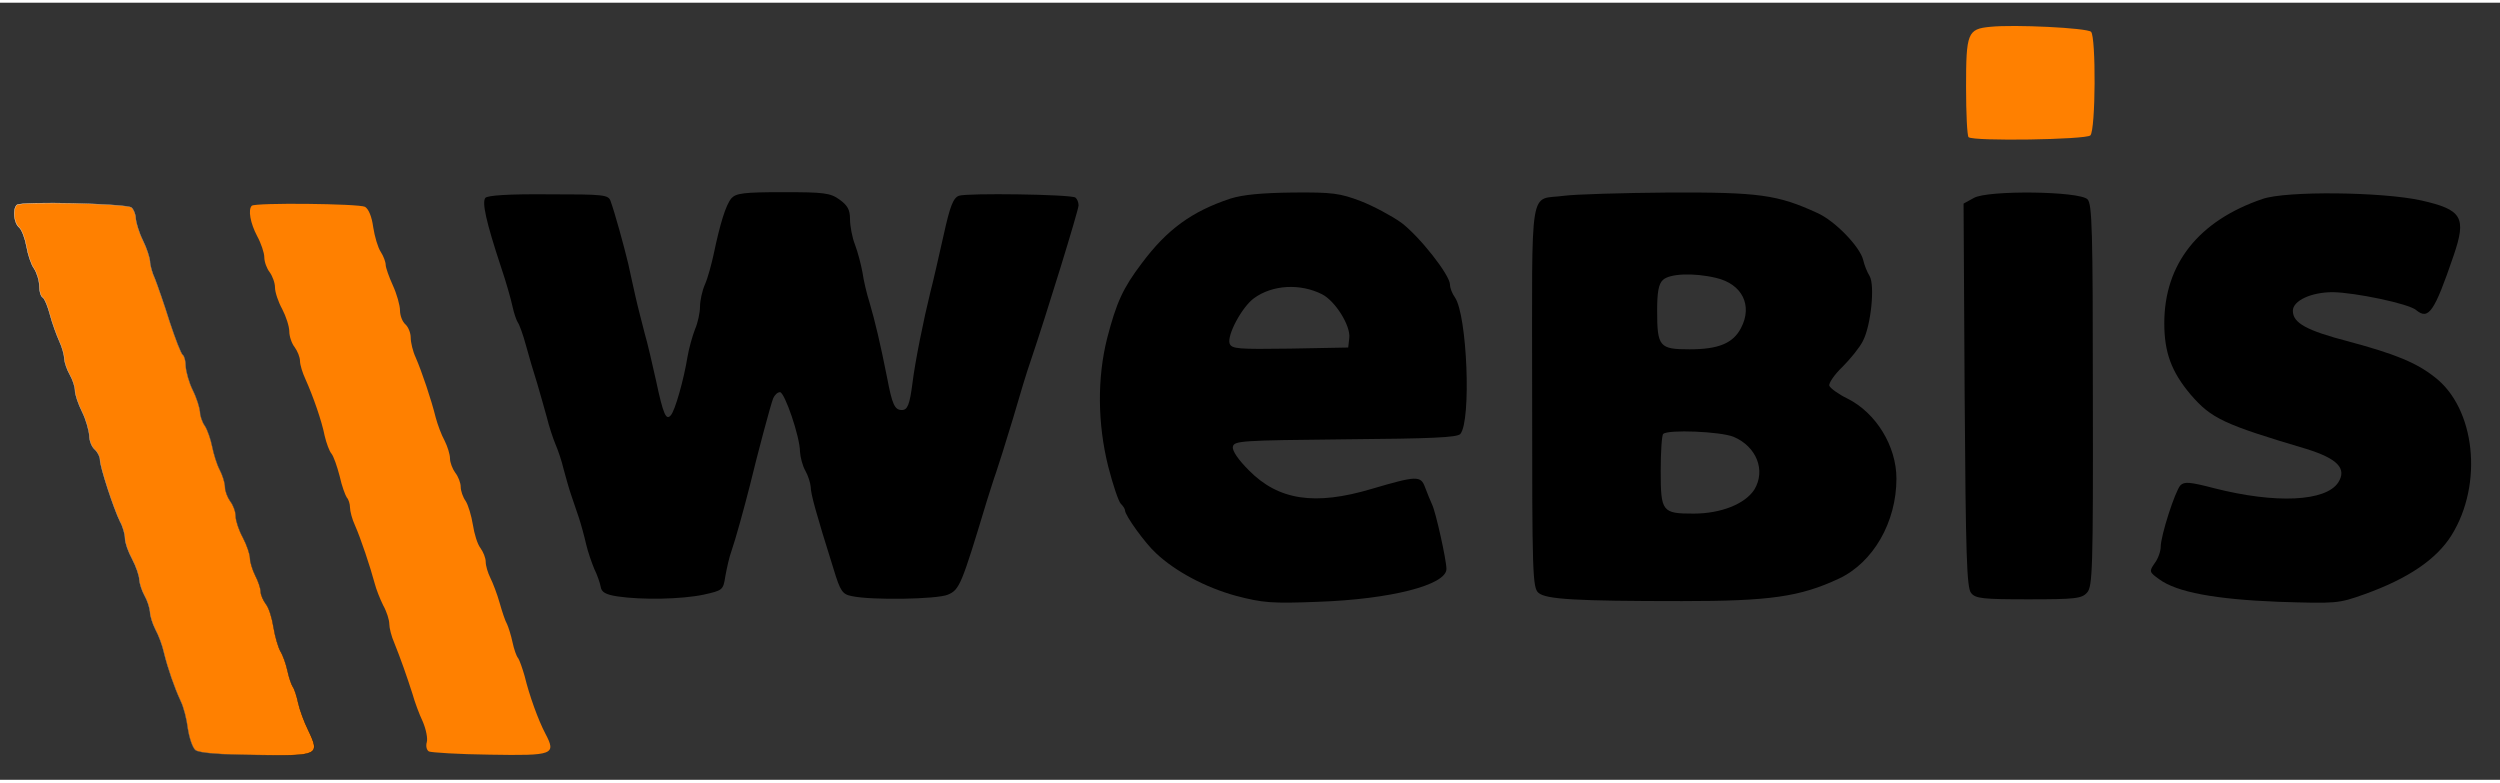
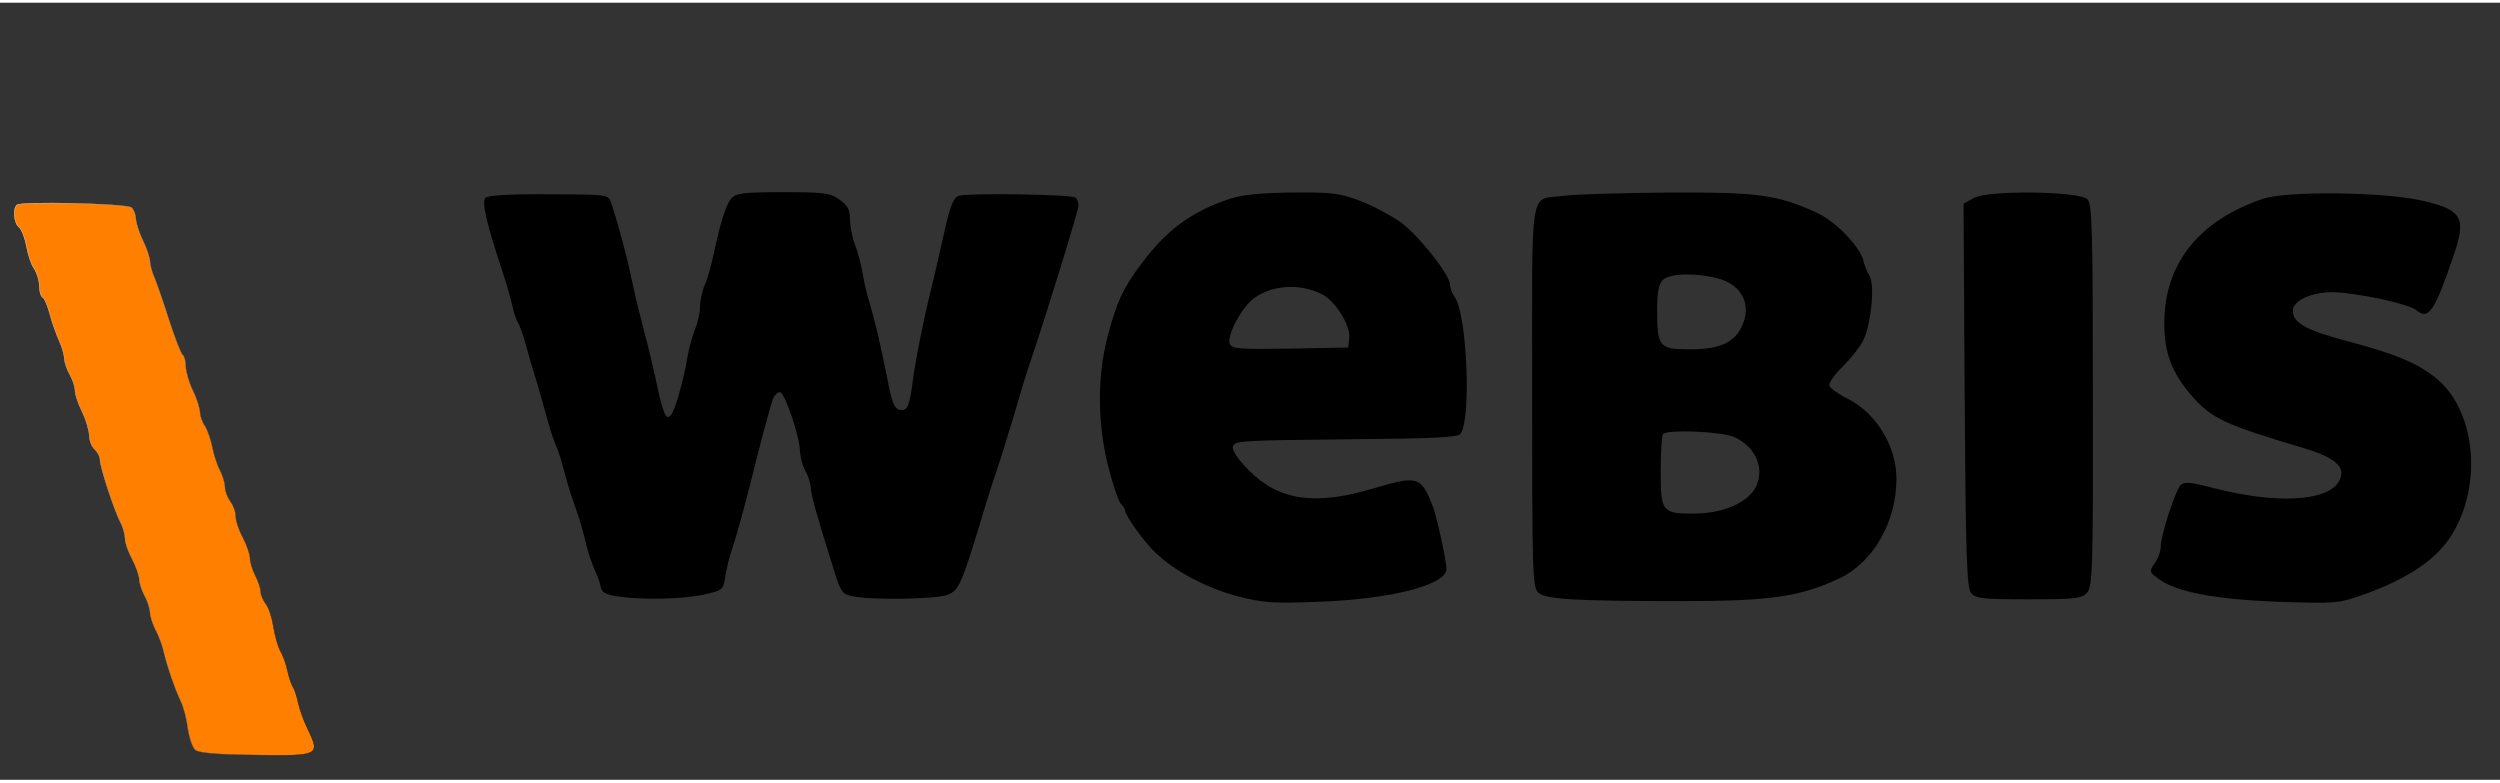
<svg xmlns="http://www.w3.org/2000/svg" style="isolation:isolate" viewBox="0 0 120 37.3" width="100pt" height="31.3pt">
  <rect x="0" y="0" width="120" height="37.3" fill="#333333" stroke="none" />
  <g>
-     <path class="svg-fill-emb" d=" M 95.537 1.157 C 94.44 1.26 94.371 1.449 94.371 4.054 C 94.371 5.306 94.423 6.386 94.491 6.454 C 94.714 6.66 100.131 6.574 100.337 6.369 C 100.594 6.111 100.611 1.637 100.371 1.397 C 100.183 1.209 96.669 1.037 95.537 1.157 Z  M 97.851 1.637" id="Compound Path" fill="rgb(255,128,0)" />
    <path d=" M 23.297 9.369 C 23.126 9.574 23.331 10.517 24.051 12.694 C 24.291 13.397 24.531 14.254 24.6 14.58 C 24.669 14.906 24.789 15.249 24.857 15.351 C 24.926 15.437 25.114 15.951 25.251 16.466 C 25.389 16.98 25.629 17.786 25.783 18.266 C 25.92 18.729 26.126 19.466 26.246 19.894 C 26.349 20.323 26.537 20.889 26.657 21.18 C 26.777 21.454 26.966 22.003 27.051 22.38 C 27.154 22.757 27.309 23.323 27.411 23.614 C 27.514 23.923 27.686 24.437 27.789 24.729 C 27.891 25.037 28.046 25.603 28.131 25.98 C 28.217 26.357 28.406 26.889 28.526 27.18 C 28.663 27.454 28.8 27.849 28.834 28.037 C 28.869 28.294 29.074 28.414 29.657 28.5 C 30.823 28.671 32.709 28.637 33.771 28.414 C 34.697 28.209 34.714 28.191 34.817 27.523 C 34.886 27.146 35.006 26.597 35.109 26.323 C 35.297 25.791 35.726 24.231 36 23.151 C 36.343 21.729 36.994 19.277 37.114 18.986 C 37.183 18.831 37.32 18.694 37.44 18.694 C 37.663 18.694 38.4 20.837 38.4 21.557 C 38.417 21.814 38.52 22.226 38.657 22.466 C 38.794 22.706 38.897 23.049 38.914 23.237 C 38.914 23.563 39.154 24.454 40.011 27.18 C 40.337 28.26 40.44 28.397 40.886 28.483 C 41.811 28.689 44.983 28.637 45.497 28.414 C 46.063 28.174 46.149 27.951 47.366 23.923 C 47.52 23.443 47.709 22.826 47.811 22.551 C 47.914 22.26 48.274 21.111 48.617 19.98 C 48.943 18.849 49.32 17.614 49.457 17.237 C 50.263 14.854 51.771 9.951 51.771 9.729 C 51.771 9.574 51.703 9.42 51.617 9.351 C 51.36 9.197 46.423 9.129 46.029 9.266 C 45.754 9.369 45.6 9.763 45.291 11.169 C 45.069 12.146 44.794 13.38 44.657 13.894 C 44.331 15.214 43.92 17.254 43.8 18.249 C 43.663 19.311 43.56 19.551 43.286 19.551 C 42.943 19.551 42.823 19.277 42.583 18.009 C 42.257 16.363 42 15.283 41.743 14.409 C 41.606 13.98 41.451 13.329 41.4 12.951 C 41.331 12.574 41.177 11.974 41.04 11.614 C 40.903 11.271 40.8 10.706 40.8 10.38 C 40.8 9.934 40.68 9.729 40.303 9.454 C 39.857 9.129 39.549 9.094 37.594 9.094 C 35.691 9.094 35.331 9.146 35.109 9.386 C 34.834 9.711 34.56 10.62 34.251 12.094 C 34.149 12.557 33.977 13.209 33.84 13.517 C 33.703 13.826 33.6 14.306 33.6 14.597 C 33.6 14.871 33.497 15.369 33.36 15.677 C 33.24 15.986 33.069 16.586 33 16.997 C 32.829 18.06 32.4 19.603 32.194 19.809 C 31.971 20.066 31.834 19.757 31.491 18.146 C 31.32 17.374 31.08 16.329 30.943 15.866 C 30.823 15.386 30.617 14.614 30.514 14.151 C 30.411 13.671 30.24 12.951 30.154 12.523 C 29.949 11.666 29.503 10.054 29.314 9.54 C 29.211 9.214 29.023 9.197 26.331 9.197 C 24.394 9.18 23.4 9.249 23.297 9.369 Z " id="Path" class="svg-fill" fill="rgb(0,0,0)" />
-     <path d=" M 59.057 9.403 C 57.206 10.02 56.023 10.877 54.806 12.506 C 53.897 13.706 53.589 14.391 53.143 16.106 C 52.663 18.009 52.68 20.203 53.194 22.26 C 53.417 23.134 53.691 23.94 53.794 24.043 C 53.914 24.163 54 24.3 54 24.369 C 54 24.609 54.977 25.963 55.491 26.426 C 56.417 27.3 57.874 28.071 59.314 28.466 C 60.617 28.809 61.046 28.843 63.257 28.757 C 66.737 28.637 69.429 27.951 69.429 27.18 C 69.429 26.751 68.914 24.437 68.743 24.094 C 68.657 23.906 68.503 23.529 68.4 23.254 C 68.194 22.689 67.989 22.706 65.829 23.34 C 63.12 24.146 61.371 23.889 59.949 22.449 C 59.434 21.934 59.143 21.506 59.177 21.317 C 59.229 21.026 59.571 21.009 64.577 20.957 C 68.726 20.923 69.943 20.871 70.097 20.7 C 70.629 20.049 70.423 15.009 69.84 14.151 C 69.703 13.963 69.6 13.689 69.6 13.534 C 69.6 13.071 68.126 11.203 67.251 10.551 C 66.789 10.226 65.931 9.763 65.314 9.523 C 64.32 9.146 63.96 9.094 62.057 9.111 C 60.566 9.129 59.657 9.214 59.057 9.403 Z  M 63.463 13.997 C 64.097 14.323 64.834 15.506 64.766 16.089 L 64.714 16.551 L 61.92 16.603 C 59.434 16.637 59.126 16.62 59.023 16.363 C 58.886 15.969 59.606 14.614 60.189 14.186 C 61.08 13.534 62.417 13.466 63.463 13.997 Z " id="Compound Path" class="svg-fill" fill="rgb(0,0,0)" />
+     <path d=" M 59.057 9.403 C 57.206 10.02 56.023 10.877 54.806 12.506 C 53.897 13.706 53.589 14.391 53.143 16.106 C 52.663 18.009 52.68 20.203 53.194 22.26 C 53.417 23.134 53.691 23.94 53.794 24.043 C 53.914 24.163 54 24.3 54 24.369 C 54 24.609 54.977 25.963 55.491 26.426 C 56.417 27.3 57.874 28.071 59.314 28.466 C 60.617 28.809 61.046 28.843 63.257 28.757 C 66.737 28.637 69.429 27.951 69.429 27.18 C 69.429 26.751 68.914 24.437 68.743 24.094 C 68.194 22.689 67.989 22.706 65.829 23.34 C 63.12 24.146 61.371 23.889 59.949 22.449 C 59.434 21.934 59.143 21.506 59.177 21.317 C 59.229 21.026 59.571 21.009 64.577 20.957 C 68.726 20.923 69.943 20.871 70.097 20.7 C 70.629 20.049 70.423 15.009 69.84 14.151 C 69.703 13.963 69.6 13.689 69.6 13.534 C 69.6 13.071 68.126 11.203 67.251 10.551 C 66.789 10.226 65.931 9.763 65.314 9.523 C 64.32 9.146 63.96 9.094 62.057 9.111 C 60.566 9.129 59.657 9.214 59.057 9.403 Z  M 63.463 13.997 C 64.097 14.323 64.834 15.506 64.766 16.089 L 64.714 16.551 L 61.92 16.603 C 59.434 16.637 59.126 16.62 59.023 16.363 C 58.886 15.969 59.606 14.614 60.189 14.186 C 61.08 13.534 62.417 13.466 63.463 13.997 Z " id="Compound Path" class="svg-fill" fill="rgb(0,0,0)" />
    <path d=" M 75.086 9.266 C 73.371 9.506 73.543 8.426 73.543 18.866 C 73.543 27.42 73.56 28.089 73.851 28.329 C 74.211 28.637 75.634 28.723 80.743 28.723 C 84.96 28.723 86.4 28.517 88.269 27.643 C 89.914 26.871 91.029 24.934 91.029 22.843 C 91.029 21.283 90.051 19.689 88.68 19.003 C 88.251 18.797 87.857 18.506 87.806 18.386 C 87.771 18.266 88.046 17.854 88.44 17.477 C 88.817 17.1 89.263 16.551 89.417 16.243 C 89.811 15.489 90 13.569 89.743 13.123 C 89.623 12.934 89.486 12.591 89.434 12.351 C 89.28 11.717 88.08 10.466 87.223 10.089 C 85.32 9.214 84.429 9.094 80.109 9.111 C 77.863 9.129 75.6 9.197 75.086 9.266 Z  M 82.371 13.209 C 83.623 13.5 84.137 14.529 83.571 15.609 C 83.194 16.346 82.491 16.637 81.103 16.637 C 79.646 16.637 79.543 16.517 79.543 14.769 C 79.543 13.911 79.611 13.5 79.817 13.311 C 80.126 13.003 81.291 12.951 82.371 13.209 Z  M 83.211 20.837 C 84.309 21.3 84.771 22.449 84.206 23.374 C 83.76 24.06 82.611 24.523 81.291 24.523 C 79.783 24.523 79.714 24.437 79.714 22.483 C 79.714 21.557 79.766 20.751 79.834 20.7 C 80.057 20.477 82.577 20.58 83.211 20.837 Z " id="Compound Path" class="svg-fill" fill="rgb(0,0,0)" />
    <path d=" M 94.749 9.369 L 94.251 9.643 L 94.303 18.831 C 94.354 26.546 94.406 28.089 94.611 28.329 C 94.817 28.603 95.177 28.637 97.371 28.637 C 99.617 28.637 99.926 28.603 100.183 28.311 C 100.44 28.02 100.474 27.197 100.457 18.849 C 100.457 10.911 100.423 9.66 100.2 9.437 C 99.806 9.043 95.417 8.991 94.749 9.369 Z " id="Path" class="svg-fill" fill="rgb(0,0,0)" />
    <path d=" M 108.6 9.42 C 105.531 10.466 103.886 12.54 103.886 15.386 C 103.886 16.791 104.229 17.717 105.154 18.814 C 106.149 19.963 106.731 20.237 110.709 21.42 C 112.2 21.883 112.663 22.363 112.234 23.031 C 111.634 23.94 109.251 24.06 106.286 23.306 C 105.103 22.997 104.846 22.98 104.657 23.169 C 104.4 23.46 103.714 25.586 103.714 26.117 C 103.714 26.323 103.594 26.683 103.423 26.906 C 103.149 27.3 103.166 27.334 103.646 27.677 C 104.486 28.294 106.32 28.637 109.371 28.757 C 112.149 28.843 112.234 28.843 113.486 28.397 C 115.594 27.643 116.949 26.717 117.669 25.569 C 119.211 23.1 118.817 19.449 116.846 17.957 C 115.971 17.271 114.96 16.86 112.731 16.26 C 110.691 15.729 110.057 15.369 110.057 14.786 C 110.057 14.306 110.931 13.894 111.977 13.894 C 113.04 13.911 115.611 14.443 115.971 14.751 C 116.571 15.249 116.846 14.854 117.771 12.146 C 118.406 10.294 118.183 9.934 116.211 9.489 C 114.343 9.077 109.731 9.026 108.6 9.42 Z " id="Path" class="svg-fill" fill="rgb(0,0,0)" />
    <linearGradient id="_lgradient_0" x1="0" y1="0.5" x2="1" y2="0.5">
      <stop offset="0%" stop-opacity="1" style="stop-color:rgb(255,255,255)" />
      <stop offset="100%" stop-opacity="1" style="stop-color:rgb(0,0,0)" />
    </linearGradient>
    <path d=" M 0.806 9.711 C 0.6 9.917 0.669 10.586 0.926 10.791 C 1.046 10.894 1.2 11.306 1.269 11.683 C 1.337 12.077 1.491 12.557 1.629 12.746 C 1.766 12.951 1.886 13.329 1.886 13.586 C 1.886 13.843 1.954 14.1 2.057 14.151 C 2.143 14.203 2.297 14.58 2.4 14.974 C 2.503 15.369 2.709 15.934 2.846 16.243 C 2.983 16.534 3.086 16.911 3.086 17.1 C 3.103 17.271 3.206 17.597 3.343 17.837 C 3.48 18.077 3.6 18.42 3.6 18.609 C 3.6 18.797 3.754 19.26 3.943 19.637 C 4.131 20.014 4.269 20.529 4.286 20.769 C 4.286 21.026 4.406 21.317 4.543 21.437 C 4.68 21.557 4.8 21.78 4.8 21.934 C 4.8 22.277 5.451 24.266 5.76 24.9 C 5.897 25.14 6 25.517 6 25.706 C 6 25.911 6.154 26.357 6.343 26.7 C 6.531 27.06 6.686 27.506 6.686 27.694 C 6.703 27.883 6.806 28.226 6.943 28.466 C 7.08 28.706 7.183 29.049 7.2 29.237 C 7.2 29.426 7.32 29.803 7.457 30.077 C 7.611 30.351 7.8 30.866 7.869 31.191 C 8.057 31.963 8.366 32.854 8.674 33.523 C 8.811 33.797 8.966 34.397 9.017 34.843 C 9.086 35.289 9.24 35.751 9.377 35.871 C 9.549 36.009 10.491 36.094 12.291 36.111 C 15.309 36.163 15.377 36.129 14.794 34.911 C 14.606 34.534 14.383 33.934 14.314 33.609 C 14.246 33.283 14.126 32.923 14.057 32.837 C 13.989 32.734 13.869 32.391 13.8 32.066 C 13.731 31.74 13.577 31.311 13.457 31.123 C 13.354 30.934 13.2 30.42 13.131 29.991 C 13.063 29.546 12.909 29.049 12.771 28.877 C 12.634 28.689 12.514 28.431 12.514 28.277 C 12.514 28.123 12.394 27.763 12.257 27.506 C 12.12 27.231 12 26.854 12 26.666 C 12 26.477 11.846 26.031 11.657 25.671 C 11.469 25.329 11.314 24.866 11.314 24.66 C 11.314 24.437 11.194 24.111 11.057 23.94 C 10.92 23.751 10.8 23.443 10.8 23.254 C 10.8 23.049 10.68 22.671 10.543 22.414 C 10.406 22.157 10.251 21.643 10.183 21.3 C 10.114 20.957 9.96 20.511 9.84 20.323 C 9.703 20.134 9.6 19.826 9.6 19.637 C 9.583 19.449 9.446 18.986 9.257 18.609 C 9.069 18.231 8.931 17.717 8.914 17.46 C 8.914 17.203 8.846 16.963 8.777 16.911 C 8.691 16.86 8.417 16.14 8.143 15.317 C 7.886 14.494 7.56 13.569 7.44 13.26 C 7.303 12.969 7.2 12.591 7.2 12.403 C 7.183 12.231 7.046 11.786 6.857 11.409 C 6.669 11.031 6.531 10.551 6.514 10.363 C 6.514 10.157 6.411 9.917 6.309 9.831 C 6.051 9.643 0.994 9.523 0.806 9.711 Z  M 4.114 10.209" id="Compound Path" class="svg-fill-emb" fill="rgb(255,128,0)" vector-effect="non-scaling-stroke" stroke-width="0.017" stroke="url(#_lgradient_0)" stroke-linejoin="miter" stroke-linecap="butt" stroke-miterlimit="4" />
-     <path d=" M 12.771 10.551 M 12.086 9.746 C 11.897 9.934 12.017 10.586 12.343 11.203 C 12.531 11.546 12.686 12.009 12.686 12.214 C 12.686 12.437 12.806 12.763 12.943 12.934 C 13.08 13.123 13.2 13.449 13.2 13.671 C 13.2 13.894 13.354 14.357 13.543 14.7 C 13.731 15.06 13.886 15.54 13.886 15.78 C 13.886 16.02 14.006 16.363 14.143 16.534 C 14.28 16.723 14.4 17.014 14.4 17.203 C 14.4 17.374 14.52 17.769 14.657 18.06 C 15.034 18.9 15.446 20.083 15.583 20.786 C 15.669 21.146 15.806 21.523 15.909 21.643 C 16.011 21.763 16.183 22.26 16.303 22.723 C 16.406 23.203 16.577 23.649 16.646 23.751 C 16.731 23.837 16.8 24.06 16.8 24.231 C 16.8 24.403 16.903 24.797 17.04 25.089 C 17.314 25.706 17.777 27.094 17.983 27.866 C 18.051 28.14 18.24 28.62 18.394 28.929 C 18.566 29.237 18.686 29.631 18.686 29.82 C 18.686 30.009 18.789 30.42 18.926 30.729 C 19.217 31.449 19.526 32.323 19.8 33.18 C 19.903 33.557 20.126 34.157 20.297 34.517 C 20.451 34.877 20.537 35.323 20.486 35.494 C 20.434 35.666 20.469 35.871 20.589 35.94 C 20.691 35.991 22.011 36.077 23.52 36.094 C 26.571 36.146 26.709 36.094 26.177 35.083 C 25.834 34.431 25.406 33.249 25.183 32.323 C 25.08 31.963 24.943 31.569 24.874 31.466 C 24.789 31.38 24.669 31.02 24.6 30.694 C 24.531 30.369 24.411 29.991 24.343 29.837 C 24.257 29.7 24.103 29.237 23.983 28.809 C 23.863 28.38 23.657 27.849 23.537 27.609 C 23.417 27.369 23.314 27.026 23.314 26.837 C 23.314 26.649 23.194 26.357 23.057 26.169 C 22.92 25.997 22.766 25.5 22.697 25.054 C 22.629 24.626 22.474 24.111 22.354 23.923 C 22.217 23.734 22.114 23.426 22.114 23.237 C 22.114 23.049 21.994 22.74 21.857 22.569 C 21.72 22.38 21.6 22.071 21.6 21.883 C 21.6 21.677 21.48 21.3 21.343 21.026 C 21.189 20.751 21 20.237 20.914 19.911 C 20.709 19.071 20.246 17.7 19.954 17.031 C 19.817 16.74 19.714 16.311 19.714 16.071 C 19.714 15.849 19.594 15.557 19.457 15.437 C 19.32 15.317 19.2 15.026 19.2 14.769 C 19.2 14.529 19.046 13.98 18.857 13.569 C 18.669 13.157 18.514 12.711 18.514 12.591 C 18.514 12.454 18.411 12.163 18.274 11.957 C 18.137 11.751 17.983 11.22 17.914 10.774 C 17.846 10.26 17.691 9.9 17.52 9.797 C 17.211 9.643 12.24 9.591 12.086 9.746 Z " id="Compound Path" fill="rgb(255,128,0)" />
  </g>
</svg>